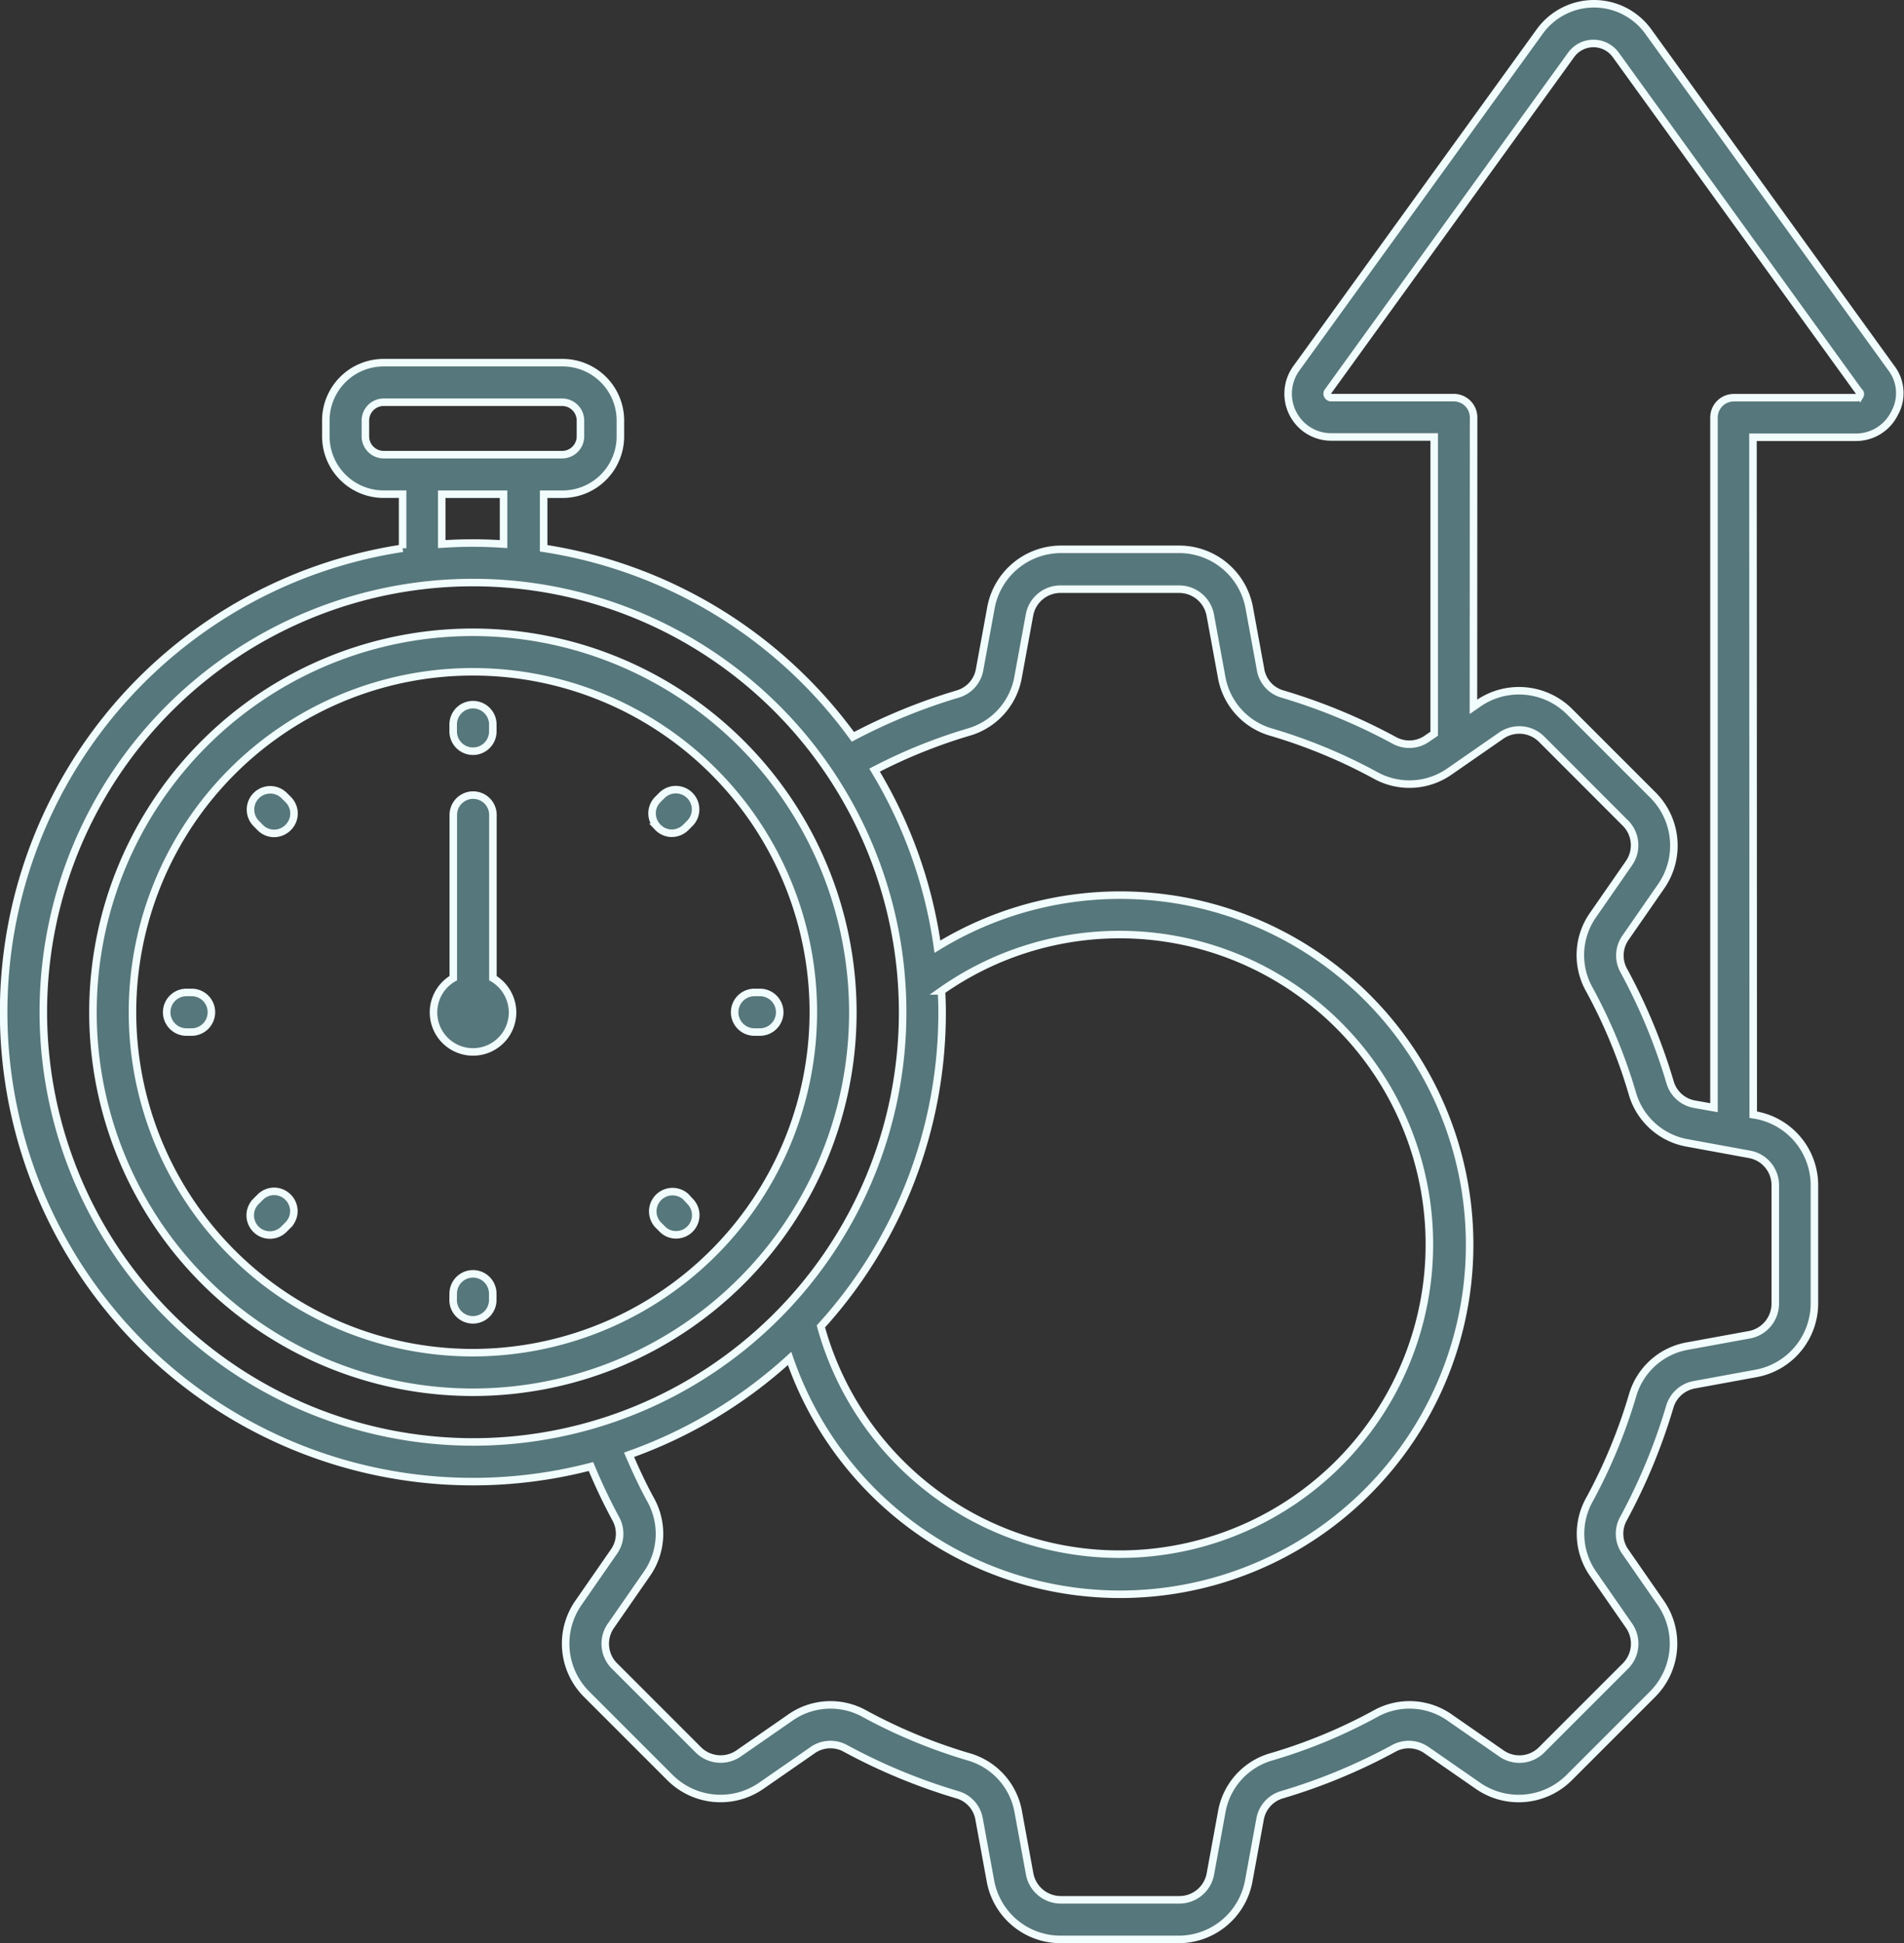
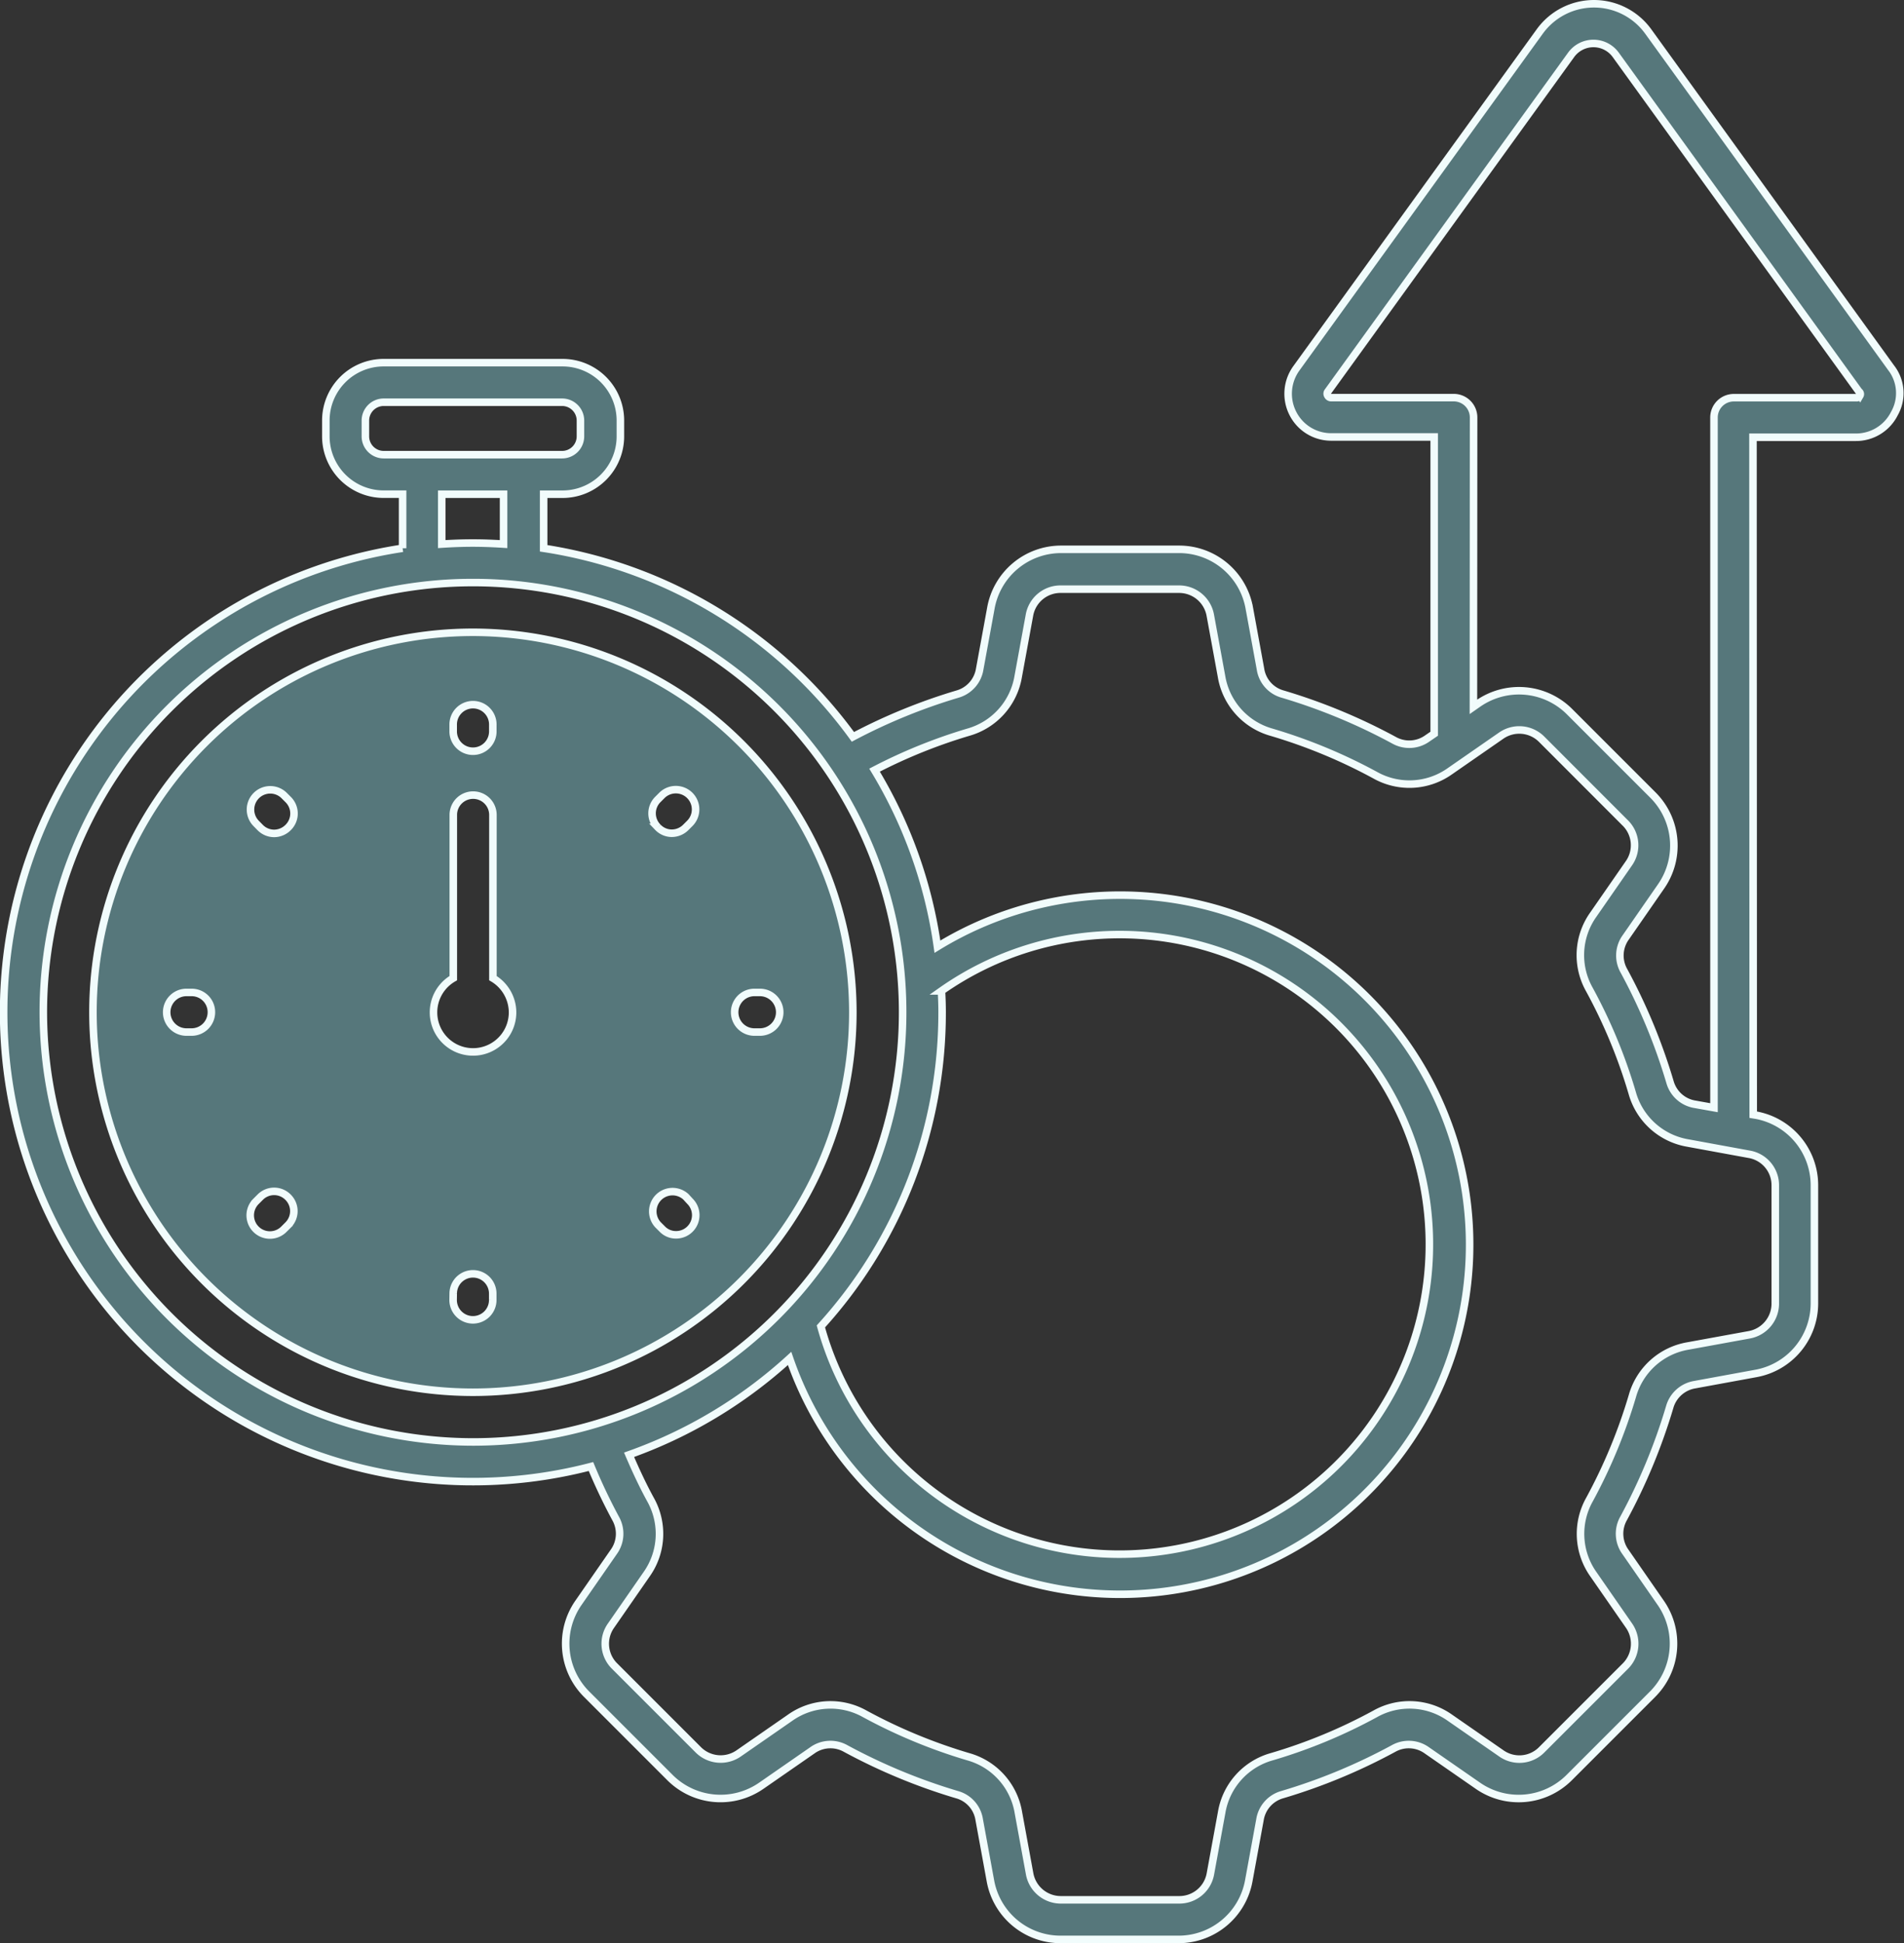
<svg xmlns="http://www.w3.org/2000/svg" width="151.739" height="154.849" viewBox="0 0 151.739 154.849">
  <rect x="0" y="0" width="151.739" height="154.849" fill="#333333" stroke="none" />
-   <path id="Path_22850" data-name="Path 22850" d="M155.377,33.041,136,6.214a5.334,5.334,0,0,0-8.652,0L107.962,33.041a3.455,3.455,0,0,0-.288,3.6,3.419,3.419,0,0,0,3.085,1.88h8.181V62.169l-.537.367a2.474,2.474,0,0,1-2.666.151,46.381,46.381,0,0,0-8.868-3.674,2.448,2.448,0,0,1-1.775-2l-.891-4.86a5.677,5.677,0,0,0-5.6-4.677H89.21a5.683,5.683,0,0,0-5.6,4.677l-.891,4.86a2.477,2.477,0,0,1-1.775,2,45.8,45.8,0,0,0-8.331,3.406A37.467,37.467,0,0,0,47.966,47.393v-4.31h1.506a4.61,4.61,0,0,0,4.611-4.611V37.214A4.61,4.61,0,0,0,49.473,32.6H35.22a4.61,4.61,0,0,0-4.611,4.611v1.258a4.61,4.61,0,0,0,4.611,4.611h1.506v4.31a37.4,37.4,0,1,0,15.013,73.175,45.134,45.134,0,0,0,1.965,4.14,2.474,2.474,0,0,1-.151,2.666l-2.816,4.061a5.694,5.694,0,0,0,.655,7.277l6.641,6.641a5.7,5.7,0,0,0,7.277.655l4.061-2.816a2.474,2.474,0,0,1,2.666-.151,46.381,46.381,0,0,0,8.868,3.674,2.449,2.449,0,0,1,1.775,2l.891,4.86a5.677,5.677,0,0,0,5.6,4.677h9.392a5.683,5.683,0,0,0,5.6-4.677l.891-4.86a2.477,2.477,0,0,1,1.775-2,45.963,45.963,0,0,0,8.868-3.674,2.474,2.474,0,0,1,2.666.151l4.061,2.816a5.694,5.694,0,0,0,7.277-.655l6.641-6.641a5.7,5.7,0,0,0,.655-7.277l-2.816-4.061a2.474,2.474,0,0,1-.151-2.666,46.382,46.382,0,0,0,3.674-8.868,2.5,2.5,0,0,1,2-1.795l4.86-.891a5.677,5.677,0,0,0,4.677-5.6V98.161a5.683,5.683,0,0,0-4.677-5.6l-.2-.033-.02-53.983h8.181a3.419,3.419,0,0,0,3.085-1.88,3.3,3.3,0,0,0-.229-3.622ZM33.761,38.471V37.214a1.462,1.462,0,0,1,1.461-1.461h14.22A1.462,1.462,0,0,1,50.9,37.214v1.258a1.462,1.462,0,0,1-1.461,1.461H35.222A1.462,1.462,0,0,1,33.761,38.471Zm6.1,4.611h4.912v3.976c-.819-.052-1.624-.085-2.463-.085s-1.644.033-2.463.085V43.082ZM8.093,84.365a34.242,34.242,0,1,1,34.242,34.242A34.279,34.279,0,0,1,8.093,84.365Zm71.629,0c0-.57-.02-1.127-.052-1.7A24.688,24.688,0,1,1,70.061,109.4a37.14,37.14,0,0,0,9.661-25.034Zm66.4,13.8v9.392a2.527,2.527,0,0,1-2.1,2.515l-4.847.884a5.565,5.565,0,0,0-4.441,3.989,42.585,42.585,0,0,1-3.419,8.253,5.575,5.575,0,0,0,.321,5.967l2.816,4.061a2.521,2.521,0,0,1-.288,3.255l-6.641,6.641a2.5,2.5,0,0,1-3.255.288l-4.061-2.816a5.575,5.575,0,0,0-5.967-.321,41.857,41.857,0,0,1-8.253,3.419A5.565,5.565,0,0,0,102,148.134l-.891,4.86a2.512,2.512,0,0,1-2.515,2.1H89.207a2.527,2.527,0,0,1-2.515-2.1l-.891-4.86a5.566,5.566,0,0,0-3.989-4.441,42.586,42.586,0,0,1-8.253-3.419,5.575,5.575,0,0,0-5.967.321l-4.061,2.816a2.521,2.521,0,0,1-3.255-.288l-6.641-6.641a2.5,2.5,0,0,1-.288-3.255l2.816-4.061a5.575,5.575,0,0,0,.321-5.967c-.635-1.159-1.192-2.365-1.709-3.57a37.579,37.579,0,0,0,12.792-7.676A27.856,27.856,0,1,0,79.349,79.14a37.149,37.149,0,0,0-5.011-14.069,42.372,42.372,0,0,1,7.46-3.019,5.565,5.565,0,0,0,3.989-4.441l.891-4.86a2.512,2.512,0,0,1,2.515-2.1h9.392a2.527,2.527,0,0,1,2.515,2.1l.891,4.86a5.566,5.566,0,0,0,3.989,4.441,42.584,42.584,0,0,1,8.253,3.419,5.575,5.575,0,0,0,5.967-.321l4.061-2.816a2.521,2.521,0,0,1,3.255.288l6.635,6.641a2.5,2.5,0,0,1,.288,3.255l-2.816,4.061a5.575,5.575,0,0,0-.321,5.967,41.855,41.855,0,0,1,3.419,8.253,5.565,5.565,0,0,0,4.441,3.989l4.86.891a2.5,2.5,0,0,1,2.1,2.489Zm6.74-62.943a.28.28,0,0,1-.288.17h-9.759a1.579,1.579,0,0,0-1.578,1.579v55l-1.506-.269a2.477,2.477,0,0,1-2-1.775,45.96,45.96,0,0,0-3.674-8.868,2.474,2.474,0,0,1,.151-2.666l2.816-4.061a5.694,5.694,0,0,0-.655-7.277l-6.641-6.641a5.7,5.7,0,0,0-7.277-.655l-.386.269.013-23.062a1.579,1.579,0,0,0-1.578-1.579h-9.759a.309.309,0,0,1-.288-.17.275.275,0,0,1,.02-.321L129.855,8.067a2.195,2.195,0,0,1,3.55,0L152.787,34.9a.242.242,0,0,1,.079.327ZM42.329,54.086a30.28,30.28,0,1,0,30.28,30.28,30.312,30.312,0,0,0-30.28-30.28Zm0,57.408a27.13,27.13,0,1,1,27.13-27.13A27.164,27.164,0,0,1,42.329,111.494ZM40.758,61.945v-.472a1.579,1.579,0,1,1,3.157,0v.472a1.579,1.579,0,1,1-3.157,0ZM21.488,84.365a1.579,1.579,0,0,1-1.579,1.578h-.445a1.579,1.579,0,0,1,0-3.157h.472a1.57,1.57,0,0,1,1.552,1.579Zm3.557-15.058a1.575,1.575,0,0,1,2.227-2.227l.334.334a1.562,1.562,0,0,1,0,2.227,1.587,1.587,0,0,1-1.107.472,1.567,1.567,0,0,1-1.107-.452Zm32.029.321a1.562,1.562,0,0,1,0-2.227l.334-.334a1.575,1.575,0,0,1,2.227,2.227l-.334.334a1.587,1.587,0,0,1-1.107.472,1.53,1.53,0,0,1-1.12-.472Zm9.707,14.737A1.579,1.579,0,0,1,65.2,85.943h-.472a1.579,1.579,0,0,1,0-3.157H65.2A1.579,1.579,0,0,1,66.781,84.365ZM27.594,99.1a1.562,1.562,0,0,1,0,2.227l-.334.334a1.57,1.57,0,0,1-2.214-2.227l.334-.334a1.558,1.558,0,0,1,2.214,0Zm32.029.321a1.565,1.565,0,0,1-1.107,2.679,1.508,1.508,0,0,1-1.107-.472l-.334-.334A1.575,1.575,0,0,1,59.3,99.069ZM43.91,106.785v.472a1.579,1.579,0,1,1-3.157,0l.007-.472a1.575,1.575,0,1,1,3.15,0Zm1.579-22.42a3.15,3.15,0,1,1-4.722-2.718V68.6a1.579,1.579,0,0,1,3.157,0V81.647a3.185,3.185,0,0,1,1.565,2.718Z" transform="translate(-4.641 -3.7)" fill="#56777b" stroke="#f1fcfc" stroke-width="0.6" fill-rule="evenodd" />
+   <path id="Path_22850" data-name="Path 22850" d="M155.377,33.041,136,6.214a5.334,5.334,0,0,0-8.652,0L107.962,33.041a3.455,3.455,0,0,0-.288,3.6,3.419,3.419,0,0,0,3.085,1.88h8.181V62.169l-.537.367a2.474,2.474,0,0,1-2.666.151,46.381,46.381,0,0,0-8.868-3.674,2.448,2.448,0,0,1-1.775-2l-.891-4.86a5.677,5.677,0,0,0-5.6-4.677H89.21a5.683,5.683,0,0,0-5.6,4.677l-.891,4.86a2.477,2.477,0,0,1-1.775,2,45.8,45.8,0,0,0-8.331,3.406A37.467,37.467,0,0,0,47.966,47.393v-4.31h1.506a4.61,4.61,0,0,0,4.611-4.611V37.214A4.61,4.61,0,0,0,49.473,32.6H35.22a4.61,4.61,0,0,0-4.611,4.611v1.258a4.61,4.61,0,0,0,4.611,4.611h1.506v4.31a37.4,37.4,0,1,0,15.013,73.175,45.134,45.134,0,0,0,1.965,4.14,2.474,2.474,0,0,1-.151,2.666l-2.816,4.061a5.694,5.694,0,0,0,.655,7.277l6.641,6.641a5.7,5.7,0,0,0,7.277.655l4.061-2.816a2.474,2.474,0,0,1,2.666-.151,46.381,46.381,0,0,0,8.868,3.674,2.449,2.449,0,0,1,1.775,2l.891,4.86a5.677,5.677,0,0,0,5.6,4.677h9.392a5.683,5.683,0,0,0,5.6-4.677l.891-4.86a2.477,2.477,0,0,1,1.775-2,45.963,45.963,0,0,0,8.868-3.674,2.474,2.474,0,0,1,2.666.151l4.061,2.816a5.694,5.694,0,0,0,7.277-.655l6.641-6.641a5.7,5.7,0,0,0,.655-7.277l-2.816-4.061a2.474,2.474,0,0,1-.151-2.666,46.382,46.382,0,0,0,3.674-8.868,2.5,2.5,0,0,1,2-1.795l4.86-.891a5.677,5.677,0,0,0,4.677-5.6V98.161a5.683,5.683,0,0,0-4.677-5.6l-.2-.033-.02-53.983h8.181a3.419,3.419,0,0,0,3.085-1.88,3.3,3.3,0,0,0-.229-3.622ZM33.761,38.471V37.214a1.462,1.462,0,0,1,1.461-1.461h14.22A1.462,1.462,0,0,1,50.9,37.214v1.258a1.462,1.462,0,0,1-1.461,1.461H35.222A1.462,1.462,0,0,1,33.761,38.471Zm6.1,4.611h4.912v3.976c-.819-.052-1.624-.085-2.463-.085s-1.644.033-2.463.085V43.082ZM8.093,84.365a34.242,34.242,0,1,1,34.242,34.242A34.279,34.279,0,0,1,8.093,84.365Zm71.629,0c0-.57-.02-1.127-.052-1.7A24.688,24.688,0,1,1,70.061,109.4a37.14,37.14,0,0,0,9.661-25.034Zm66.4,13.8v9.392a2.527,2.527,0,0,1-2.1,2.515l-4.847.884a5.565,5.565,0,0,0-4.441,3.989,42.585,42.585,0,0,1-3.419,8.253,5.575,5.575,0,0,0,.321,5.967l2.816,4.061a2.521,2.521,0,0,1-.288,3.255l-6.641,6.641a2.5,2.5,0,0,1-3.255.288l-4.061-2.816a5.575,5.575,0,0,0-5.967-.321,41.857,41.857,0,0,1-8.253,3.419A5.565,5.565,0,0,0,102,148.134l-.891,4.86a2.512,2.512,0,0,1-2.515,2.1H89.207a2.527,2.527,0,0,1-2.515-2.1l-.891-4.86a5.566,5.566,0,0,0-3.989-4.441,42.586,42.586,0,0,1-8.253-3.419,5.575,5.575,0,0,0-5.967.321l-4.061,2.816a2.521,2.521,0,0,1-3.255-.288l-6.641-6.641a2.5,2.5,0,0,1-.288-3.255l2.816-4.061a5.575,5.575,0,0,0,.321-5.967c-.635-1.159-1.192-2.365-1.709-3.57a37.579,37.579,0,0,0,12.792-7.676A27.856,27.856,0,1,0,79.349,79.14a37.149,37.149,0,0,0-5.011-14.069,42.372,42.372,0,0,1,7.46-3.019,5.565,5.565,0,0,0,3.989-4.441l.891-4.86a2.512,2.512,0,0,1,2.515-2.1h9.392a2.527,2.527,0,0,1,2.515,2.1l.891,4.86a5.566,5.566,0,0,0,3.989,4.441,42.584,42.584,0,0,1,8.253,3.419,5.575,5.575,0,0,0,5.967-.321l4.061-2.816a2.521,2.521,0,0,1,3.255.288l6.635,6.641a2.5,2.5,0,0,1,.288,3.255l-2.816,4.061a5.575,5.575,0,0,0-.321,5.967,41.855,41.855,0,0,1,3.419,8.253,5.565,5.565,0,0,0,4.441,3.989l4.86.891a2.5,2.5,0,0,1,2.1,2.489Zm6.74-62.943a.28.28,0,0,1-.288.17h-9.759a1.579,1.579,0,0,0-1.578,1.579v55l-1.506-.269a2.477,2.477,0,0,1-2-1.775,45.96,45.96,0,0,0-3.674-8.868,2.474,2.474,0,0,1,.151-2.666l2.816-4.061a5.694,5.694,0,0,0-.655-7.277l-6.641-6.641a5.7,5.7,0,0,0-7.277-.655l-.386.269.013-23.062a1.579,1.579,0,0,0-1.578-1.579h-9.759a.309.309,0,0,1-.288-.17.275.275,0,0,1,.02-.321L129.855,8.067a2.195,2.195,0,0,1,3.55,0L152.787,34.9a.242.242,0,0,1,.079.327ZM42.329,54.086a30.28,30.28,0,1,0,30.28,30.28,30.312,30.312,0,0,0-30.28-30.28Zm0,57.408A27.164,27.164,0,0,1,42.329,111.494ZM40.758,61.945v-.472a1.579,1.579,0,1,1,3.157,0v.472a1.579,1.579,0,1,1-3.157,0ZM21.488,84.365a1.579,1.579,0,0,1-1.579,1.578h-.445a1.579,1.579,0,0,1,0-3.157h.472a1.57,1.57,0,0,1,1.552,1.579Zm3.557-15.058a1.575,1.575,0,0,1,2.227-2.227l.334.334a1.562,1.562,0,0,1,0,2.227,1.587,1.587,0,0,1-1.107.472,1.567,1.567,0,0,1-1.107-.452Zm32.029.321a1.562,1.562,0,0,1,0-2.227l.334-.334a1.575,1.575,0,0,1,2.227,2.227l-.334.334a1.587,1.587,0,0,1-1.107.472,1.53,1.53,0,0,1-1.12-.472Zm9.707,14.737A1.579,1.579,0,0,1,65.2,85.943h-.472a1.579,1.579,0,0,1,0-3.157H65.2A1.579,1.579,0,0,1,66.781,84.365ZM27.594,99.1a1.562,1.562,0,0,1,0,2.227l-.334.334a1.57,1.57,0,0,1-2.214-2.227l.334-.334a1.558,1.558,0,0,1,2.214,0Zm32.029.321a1.565,1.565,0,0,1-1.107,2.679,1.508,1.508,0,0,1-1.107-.472l-.334-.334A1.575,1.575,0,0,1,59.3,99.069ZM43.91,106.785v.472a1.579,1.579,0,1,1-3.157,0l.007-.472a1.575,1.575,0,1,1,3.15,0Zm1.579-22.42a3.15,3.15,0,1,1-4.722-2.718V68.6a1.579,1.579,0,0,1,3.157,0V81.647a3.185,3.185,0,0,1,1.565,2.718Z" transform="translate(-4.641 -3.7)" fill="#56777b" stroke="#f1fcfc" stroke-width="0.6" fill-rule="evenodd" />
</svg>